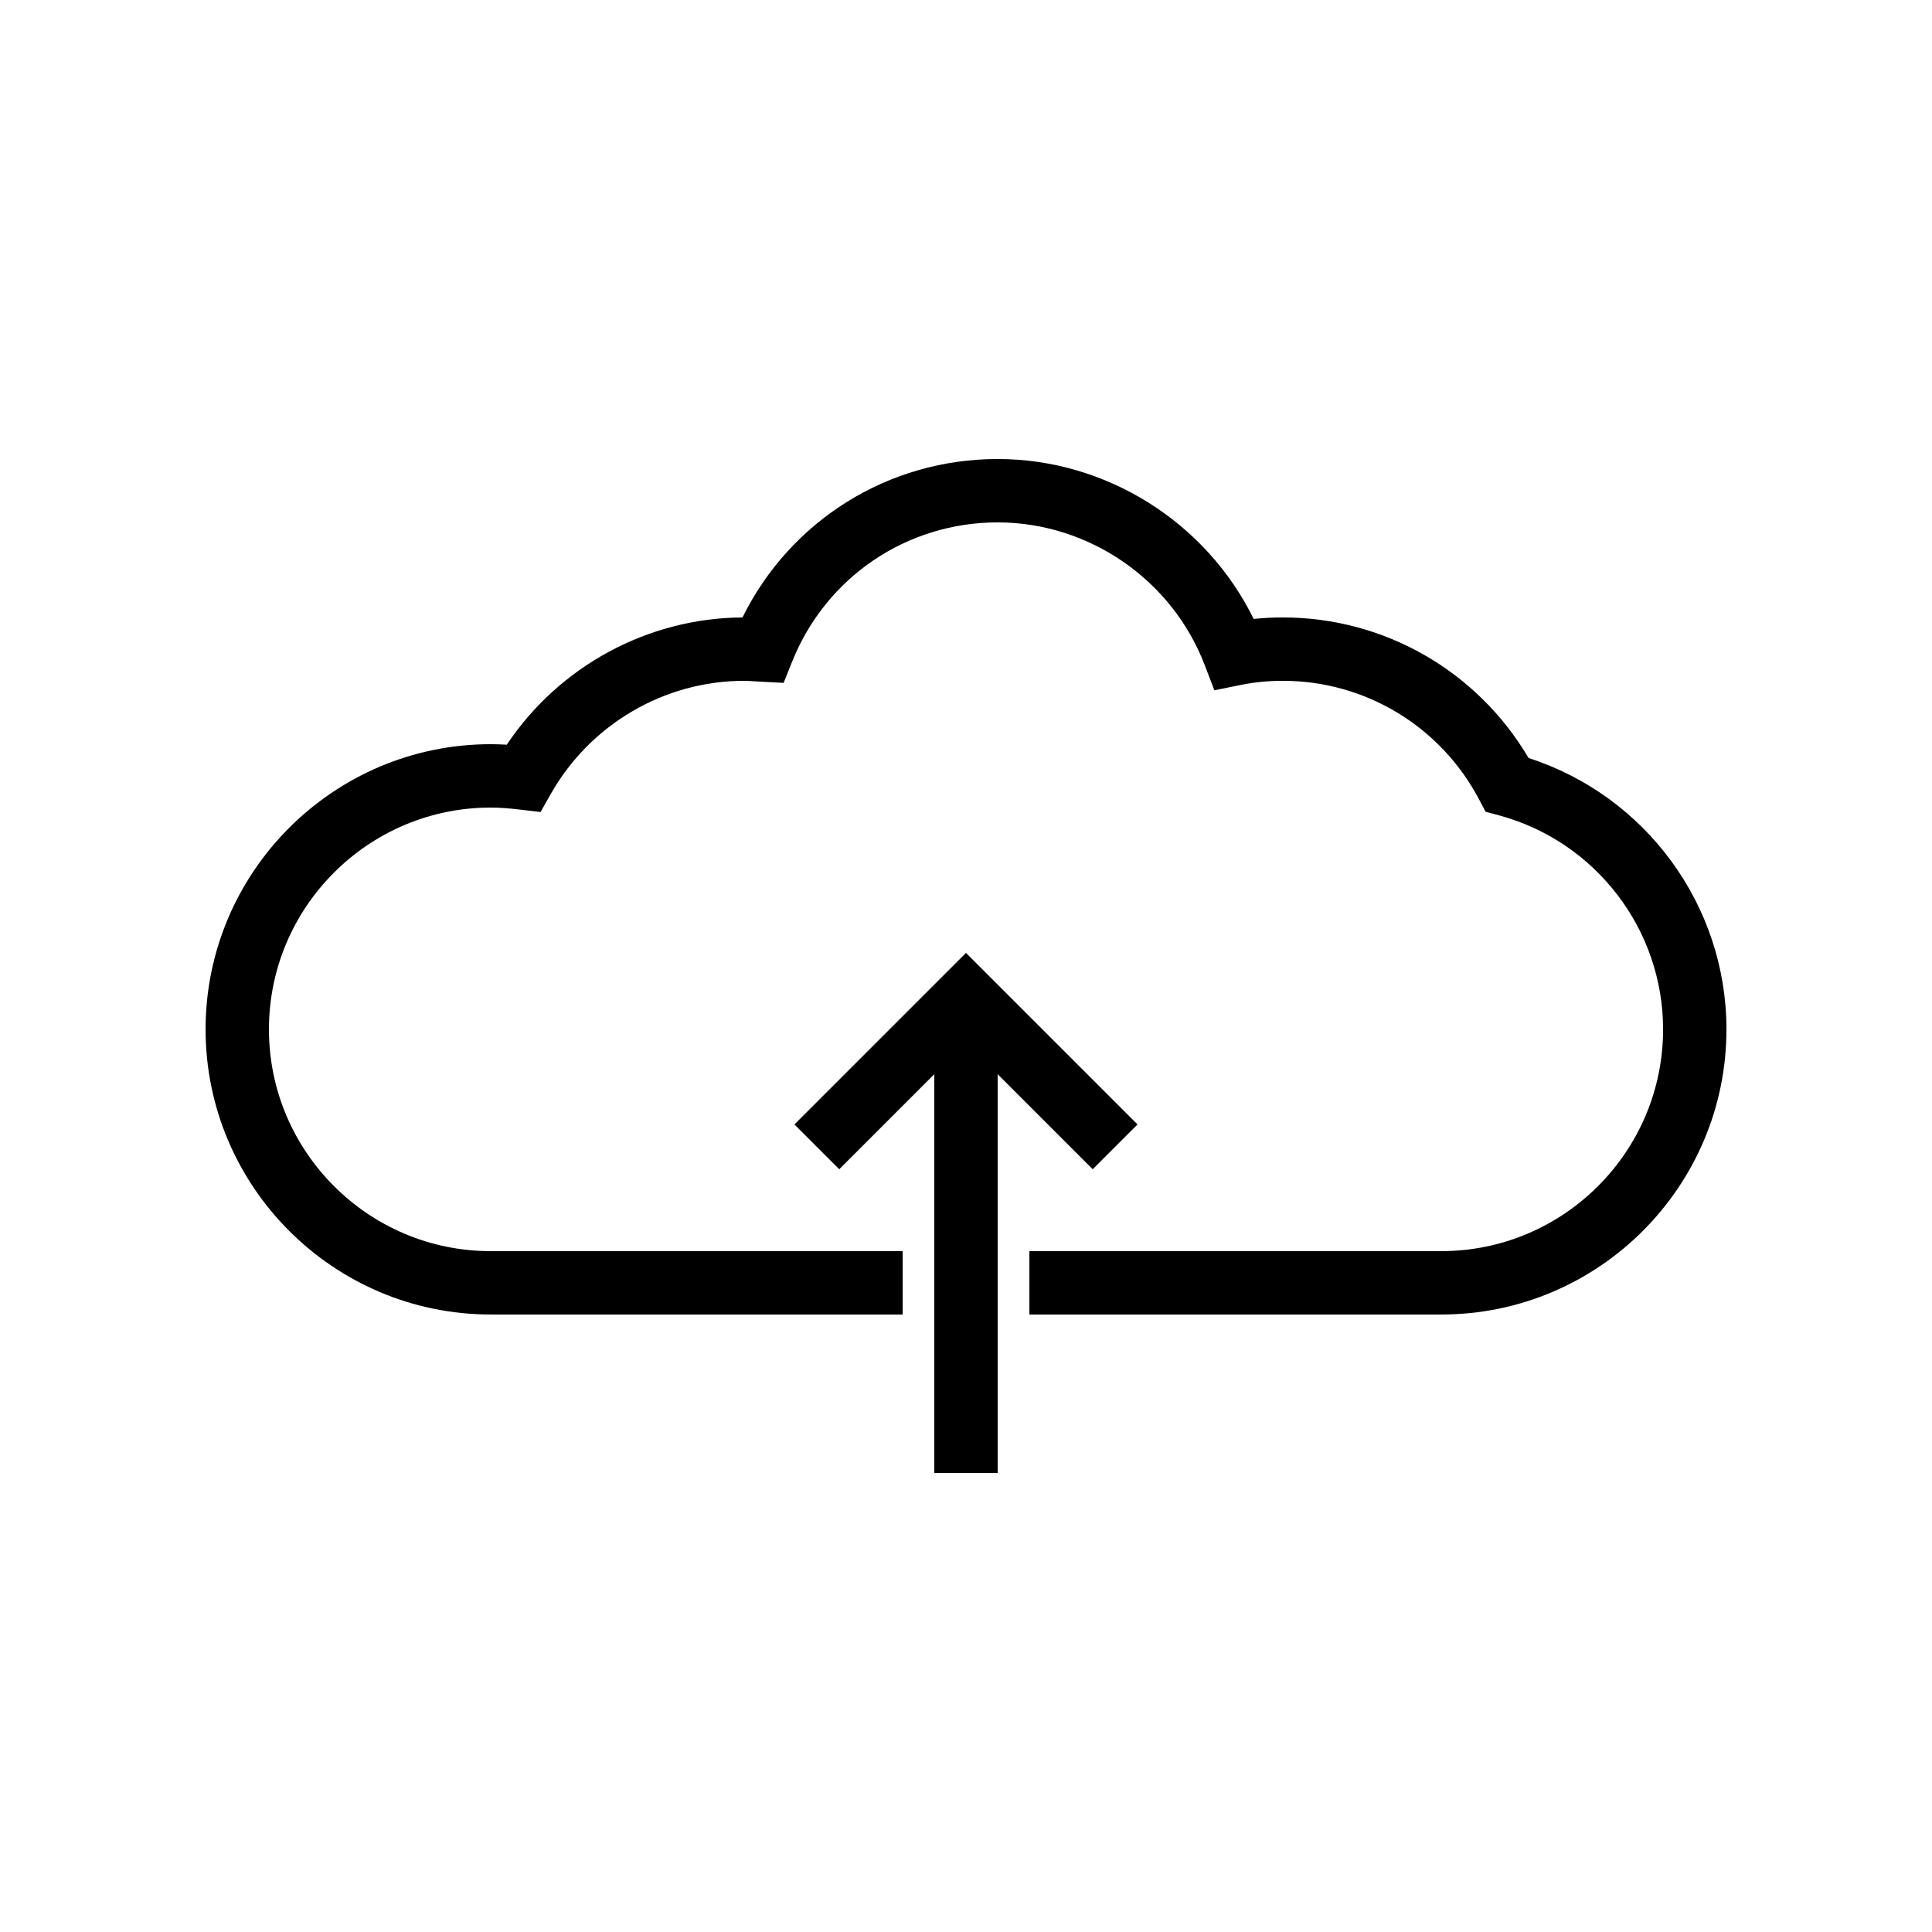
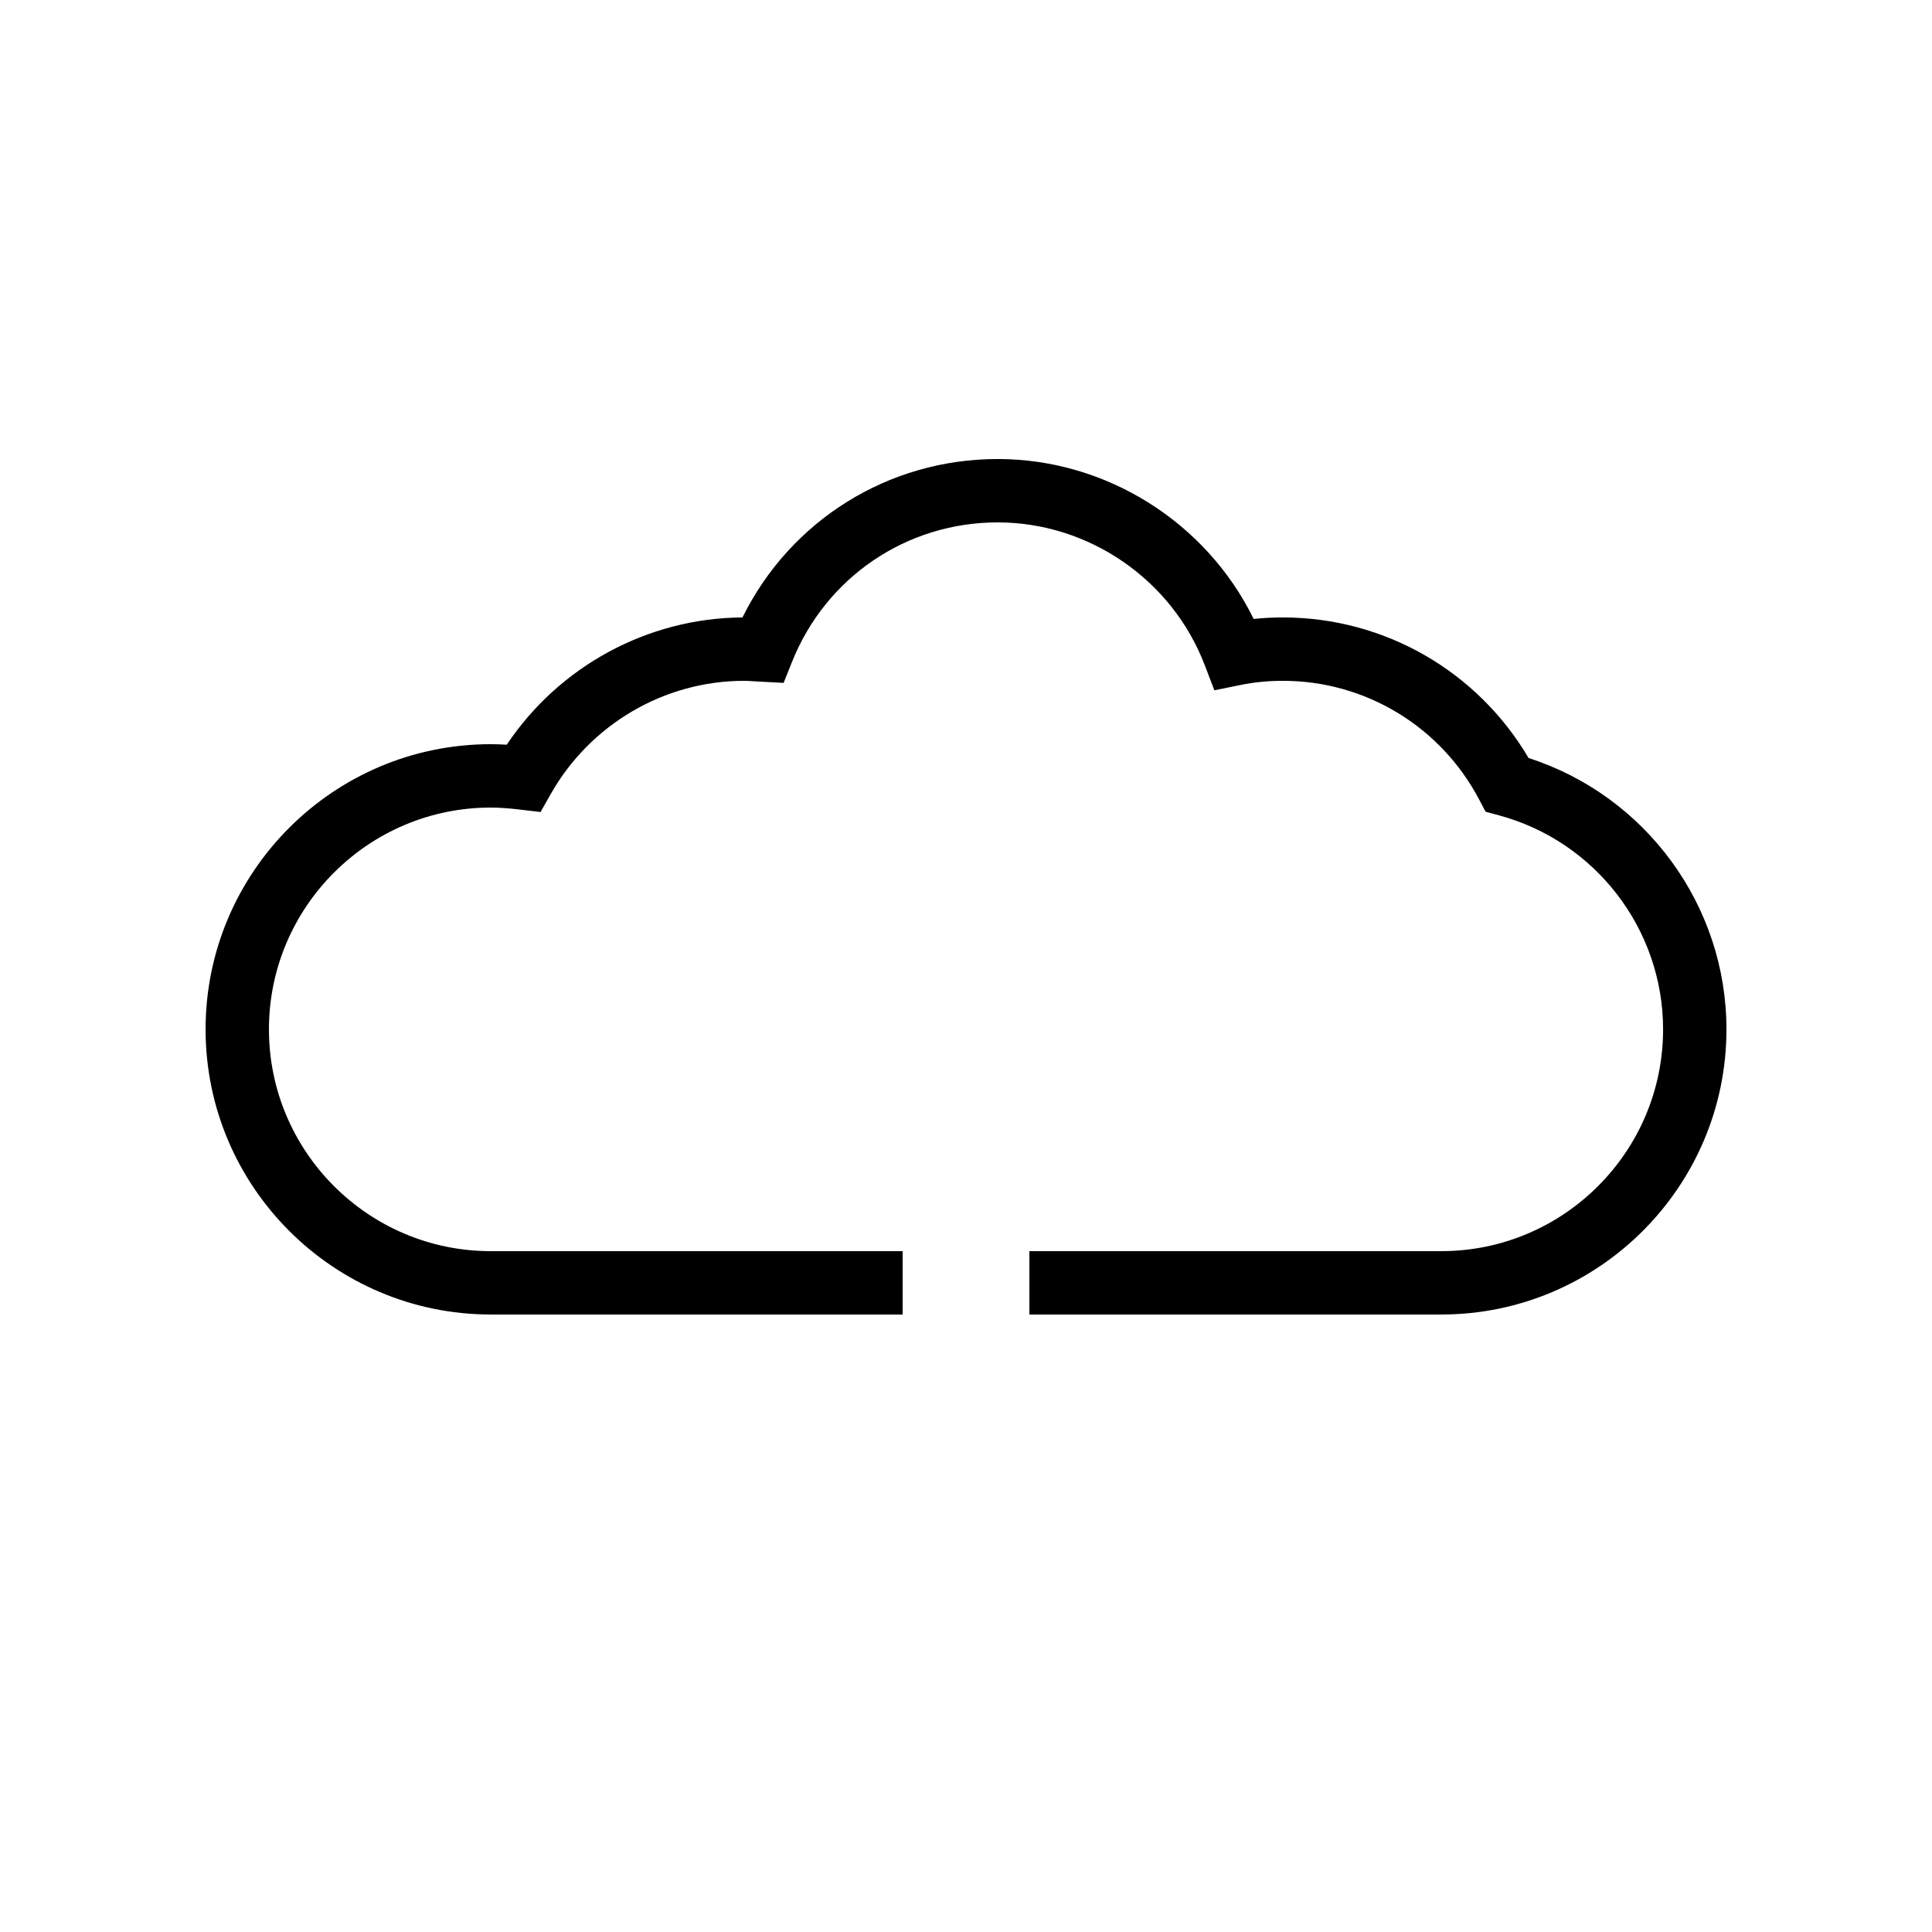
<svg xmlns="http://www.w3.org/2000/svg" fill="#000000" width="800px" height="800px" version="1.1" viewBox="144 144 512 512">
  <g>
    <path d="m274.05 492.36h109.16v-16.793h-109.16c-32.406 0-58.777-26.367-58.777-58.777 0-32.41 26.371-58.777 58.777-58.777 2.598 0 5.141 0.23 7.668 0.527l5.535 0.652 2.746-4.848c10.488-18.453 30.109-29.922 51.227-29.922 0.879 0 1.789 0.07 2.691 0.133l7.75 0.414 2.231-5.574c8.973-22.449 30.367-36.957 54.5-36.957 24.184 0 46.23 15.207 54.875 37.844l2.543 6.656 6.988-1.422c3.531-0.727 7.297-1.094 11.164-1.094 21.852 0 41.789 12.055 52.02 31.461l1.707 3.234 3.535 0.953c25.617 6.91 43.504 30.234 43.504 56.719 0 32.41-26.371 58.777-58.777 58.777h-109.16v16.793h109.16c41.672 0 75.57-33.902 75.57-75.57 0-32.844-21.387-61.906-52.438-71.906-13.598-23.07-38.23-37.254-65.121-37.254-2.617 0-5.199 0.133-7.734 0.395-12.566-25.605-39.027-42.379-67.836-42.379-29.012 0-54.941 16.289-67.633 41.984-25.125 0.156-48.559 12.918-62.469 33.727-1.484-0.094-2.879-0.137-4.246-0.137-41.672 0-75.57 33.902-75.57 75.57s33.898 75.57 75.57 75.57z" />
-     <path d="m408.39 534.35v-105.68l25.191 25.191 11.875-11.871-45.461-45.461-45.461 45.461 11.871 11.871 25.191-25.191v105.68z" />
  </g>
</svg>